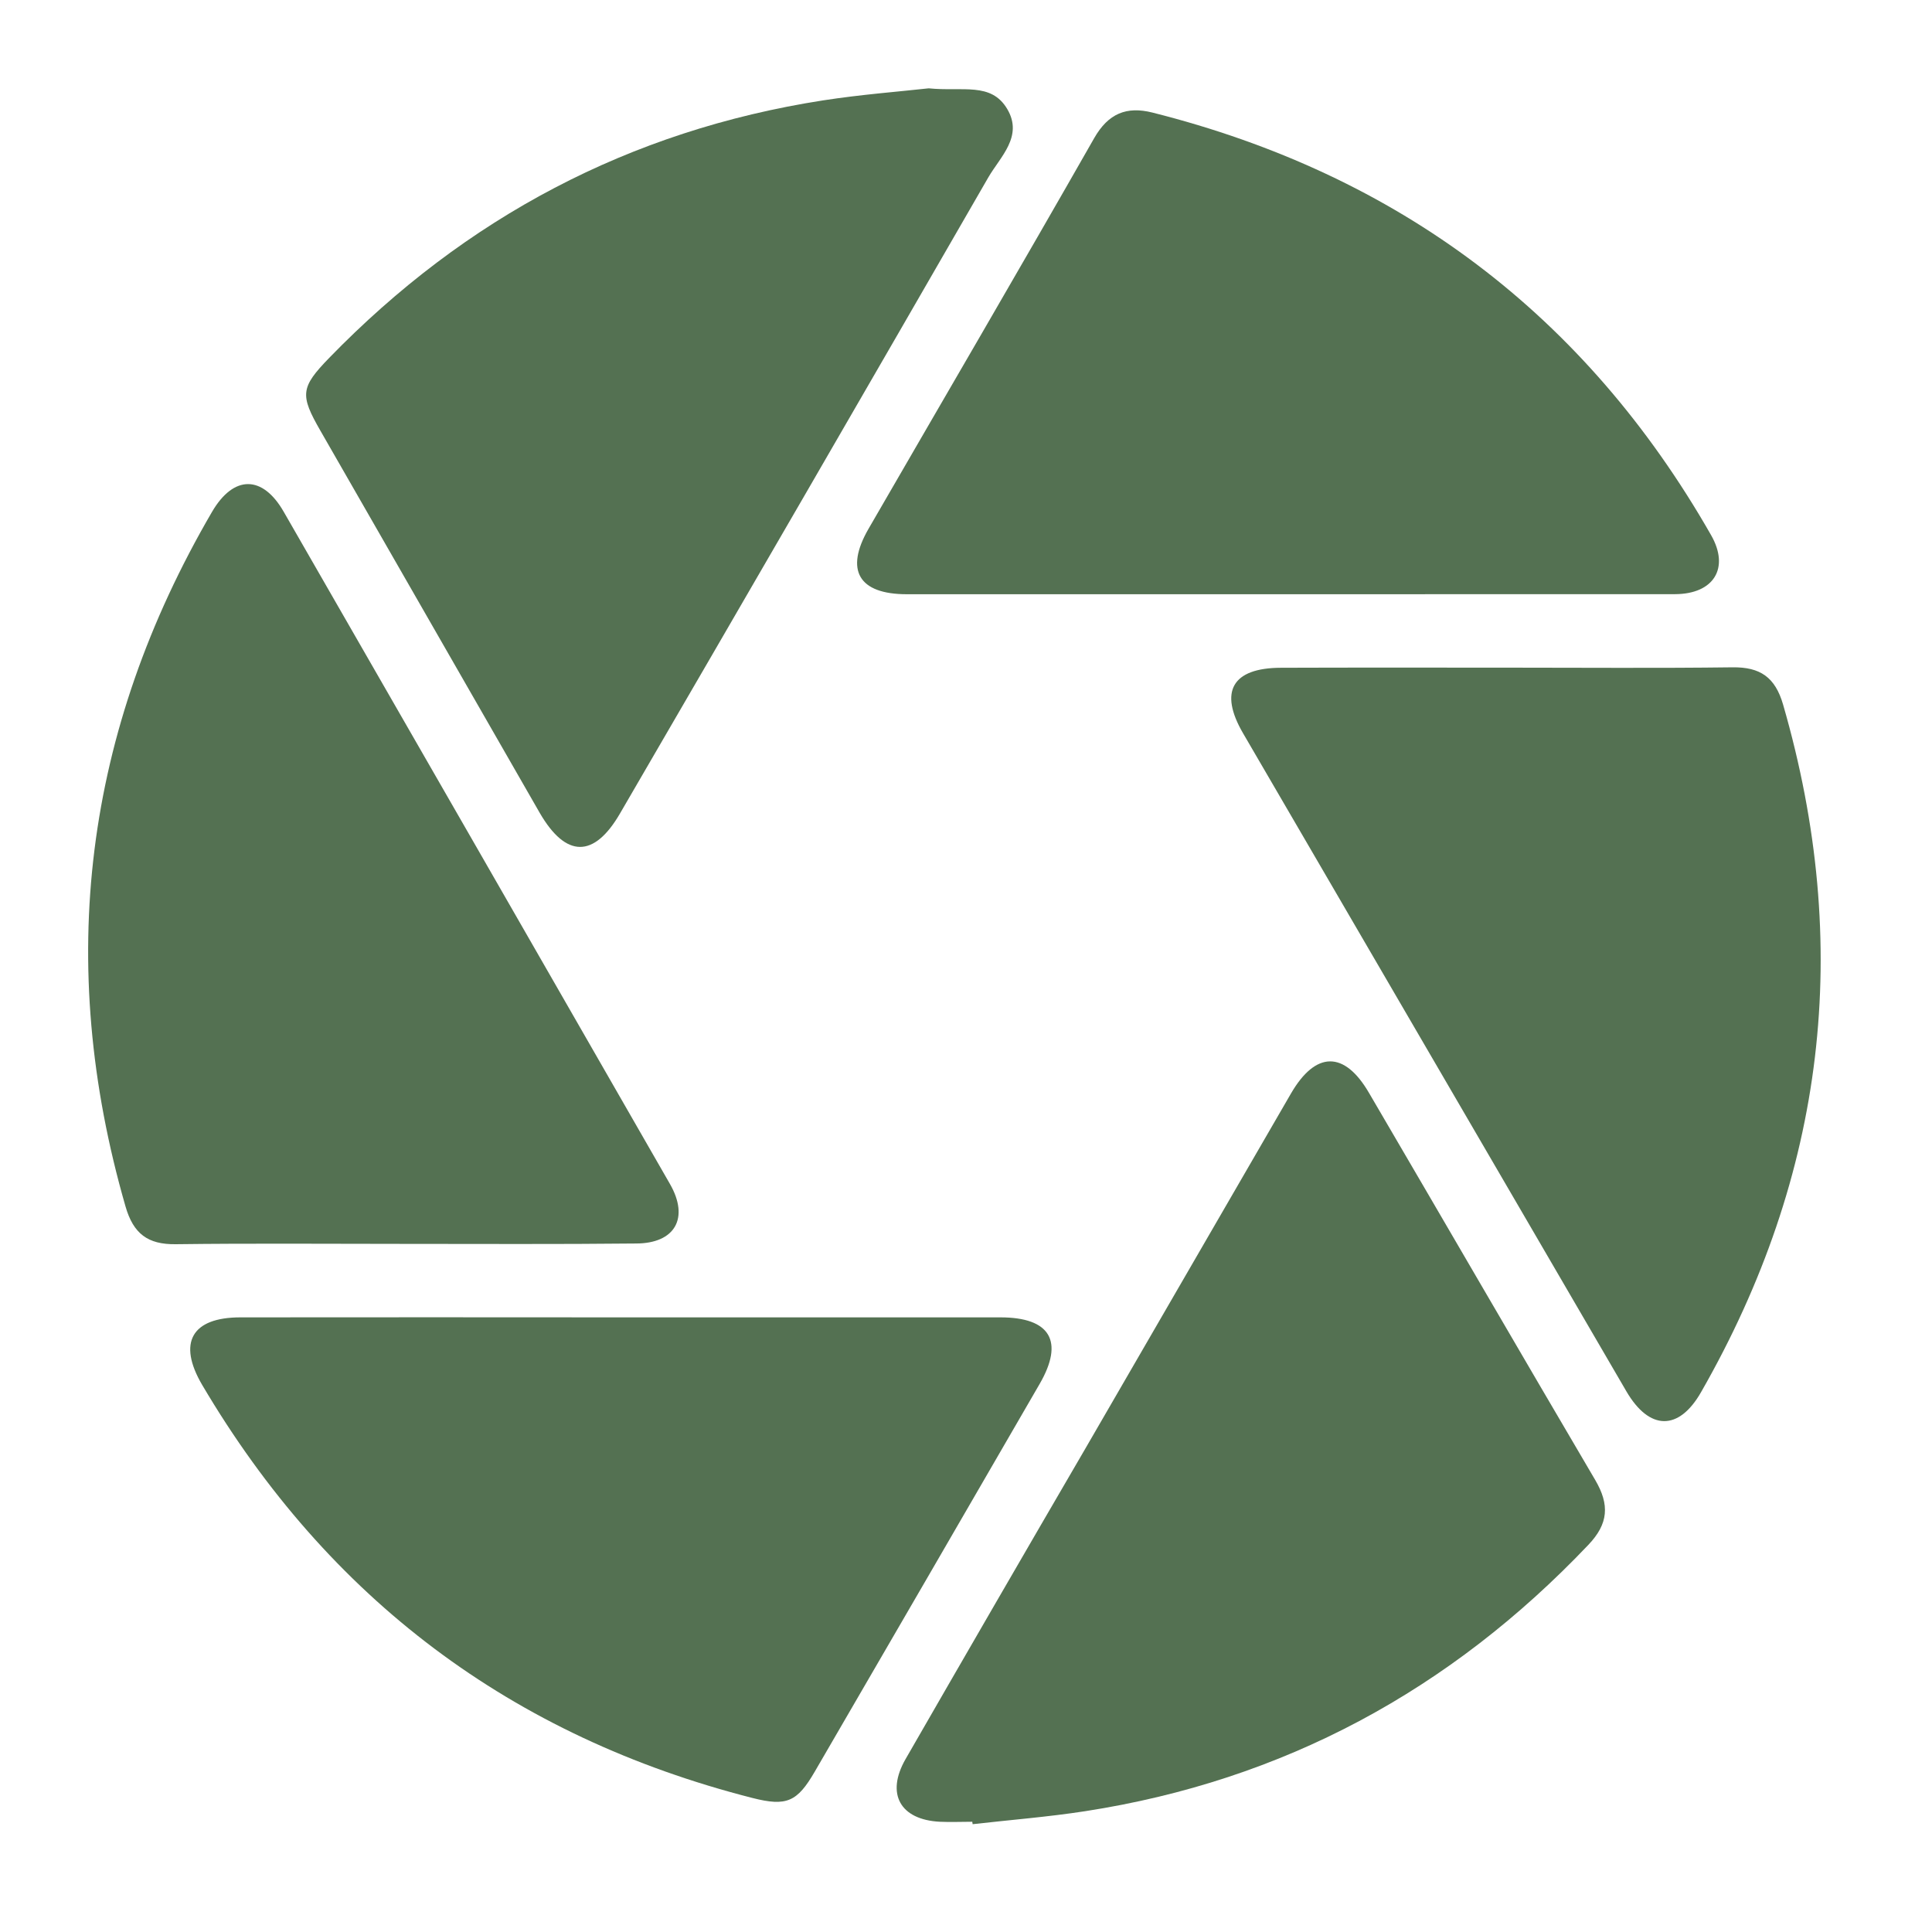
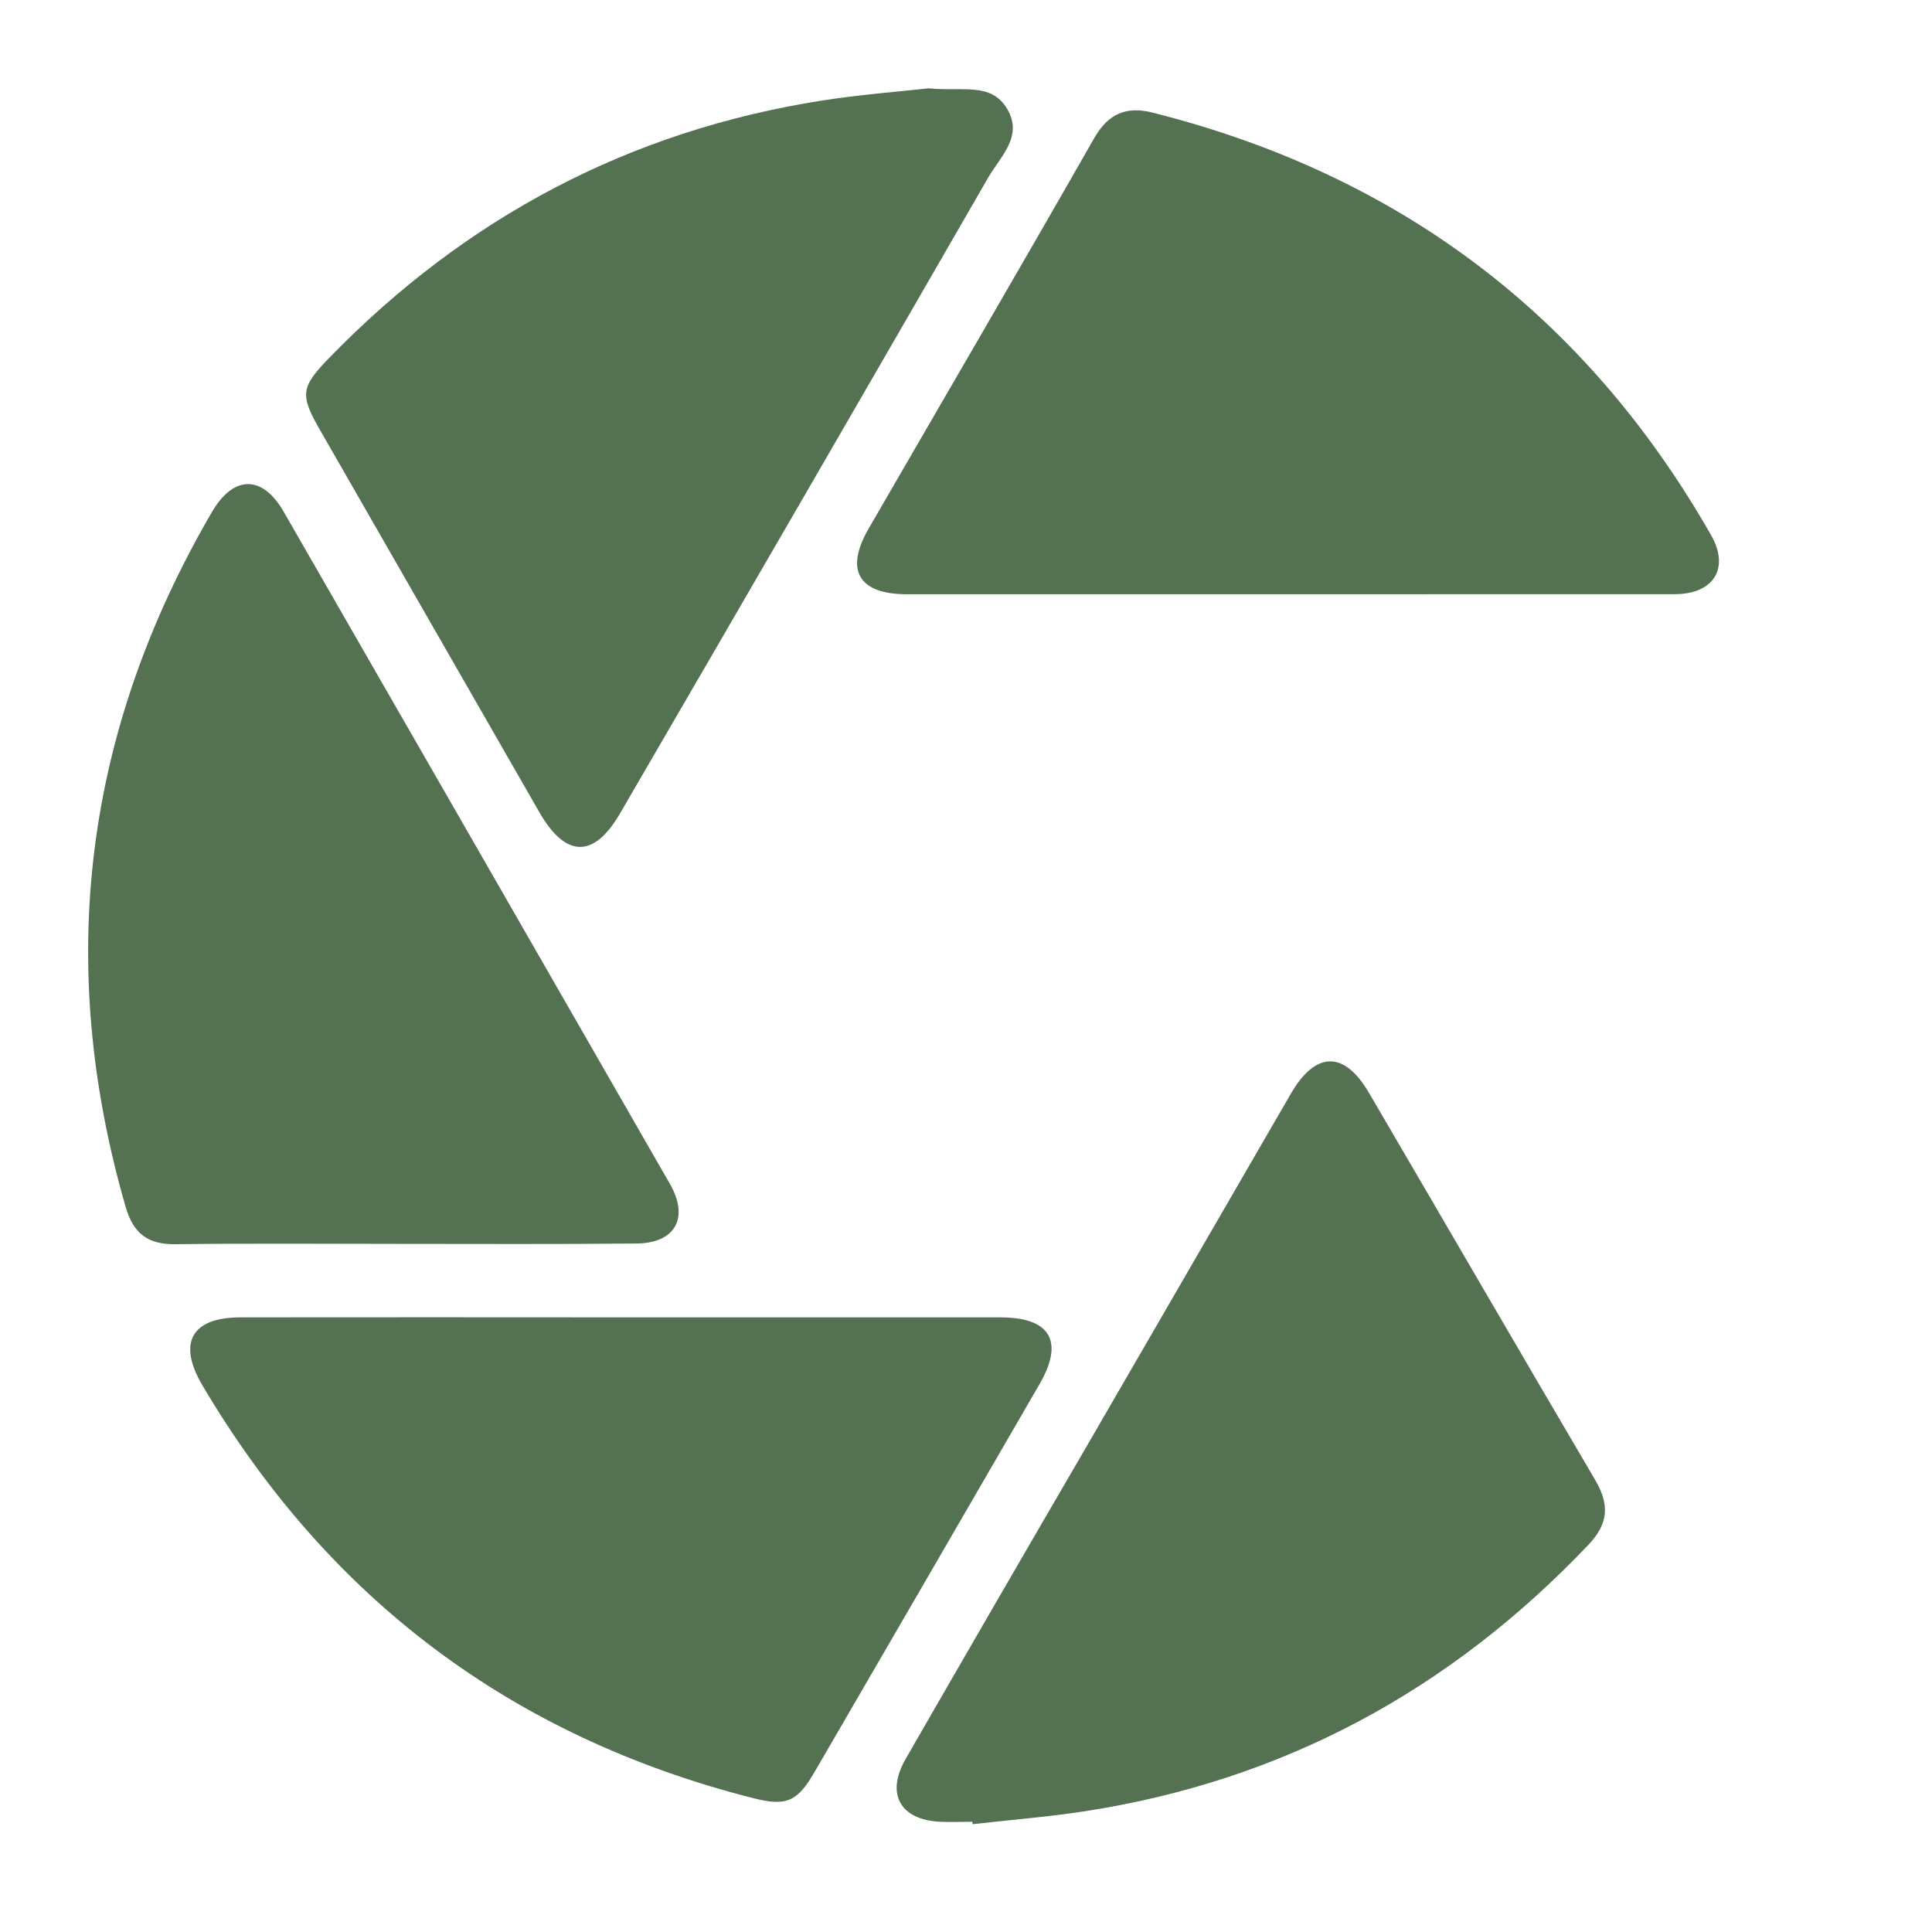
<svg xmlns="http://www.w3.org/2000/svg" fill="none" viewBox="0 0 82 82" height="82" width="82">
  <g clip-path="url(#clip0_430_498)">
-     <path fill="#547152" d="M41.266 77.321C40.806 77.321 40.347 77.342 39.888 77.321C38.205 77.234 37.591 76.136 38.432 74.666C40.964 70.265 43.51 65.868 46.068 61.478C48.977 56.454 51.886 51.432 54.794 46.41C55.842 44.605 57.059 44.592 58.104 46.385C61.309 51.86 64.49 57.351 67.705 62.814C68.325 63.868 68.268 64.674 67.413 65.57C61.555 71.734 54.475 75.571 46.056 76.873C44.474 77.117 42.873 77.243 41.282 77.424L41.266 77.321Z" />
+     <path fill="#547152" d="M41.266 77.321C40.806 77.321 40.347 77.342 39.888 77.321C38.205 77.234 37.591 76.136 38.432 74.666C40.964 70.265 43.51 65.868 46.068 61.478C48.977 56.454 51.886 51.432 54.794 46.41C55.842 44.605 57.059 44.592 58.104 46.385C61.309 51.86 64.49 57.351 67.705 62.814C68.325 63.868 68.268 64.674 67.413 65.57C61.555 71.734 54.475 75.571 46.056 76.873C44.474 77.117 42.873 77.243 41.282 77.424Z" />
    <path fill="#547152" d="M17.102 52.794C13.887 52.794 10.672 52.767 7.457 52.808C6.276 52.824 5.659 52.365 5.326 51.201C2.34 40.844 3.578 31.024 9 21.723C9.919 20.152 11.145 20.157 12.043 21.723C17.51 31.229 22.974 40.739 28.435 50.252C29.264 51.697 28.653 52.778 26.988 52.778C23.686 52.813 20.398 52.794 17.102 52.794Z" />
    <path fill="#547152" d="M39.415 3.749C40.86 3.896 42.068 3.471 42.752 4.63C43.437 5.79 42.454 6.654 41.946 7.531C36.755 16.538 31.545 25.535 26.316 34.524C25.212 36.427 24.02 36.42 22.906 34.498C19.804 29.097 16.703 23.694 13.603 18.288C12.726 16.763 12.749 16.45 13.975 15.187C19.755 9.239 26.716 5.542 34.93 4.261C36.552 4.01 38.191 3.886 39.415 3.749Z" />
    <path fill="#547152" d="M54.562 25.221C49.204 25.221 43.845 25.221 38.487 25.221C36.443 25.221 35.848 24.201 36.863 22.444C40.057 16.919 43.279 11.41 46.439 5.866C47.041 4.81 47.817 4.504 48.91 4.777C59.346 7.405 67.282 13.357 72.624 22.713C73.423 24.111 72.739 25.212 71.094 25.218C65.585 25.221 60.074 25.221 54.562 25.221Z" />
    <path fill="#547152" d="M26.384 55.913C31.743 55.913 37.101 55.913 42.46 55.913C44.577 55.913 45.174 56.926 44.127 58.736C40.949 64.227 37.766 69.715 34.578 75.199C33.836 76.476 33.386 76.68 31.942 76.313C21.73 73.71 13.943 67.865 8.58 58.779C7.526 56.983 8.141 55.915 10.199 55.913C15.594 55.908 20.989 55.908 26.384 55.913Z" />
-     <path fill="#547152" d="M64.007 28.337C67.183 28.337 70.359 28.364 73.535 28.323C74.707 28.309 75.343 28.741 75.68 29.905C78.64 40.133 77.48 49.858 72.201 59.082C71.253 60.747 70.001 60.72 69.027 59.05C63.602 49.74 58.178 40.429 52.757 31.118C51.73 29.352 52.298 28.349 54.364 28.342C57.577 28.33 60.792 28.337 64.007 28.337Z" />
  </g>
  <defs>
    <clipPath id="clip0_430_498">
      <rect transform="translate(3.739 3.749)" fill="white" height="73.678" width="73.533" />
    </clipPath>
  </defs>
</svg>